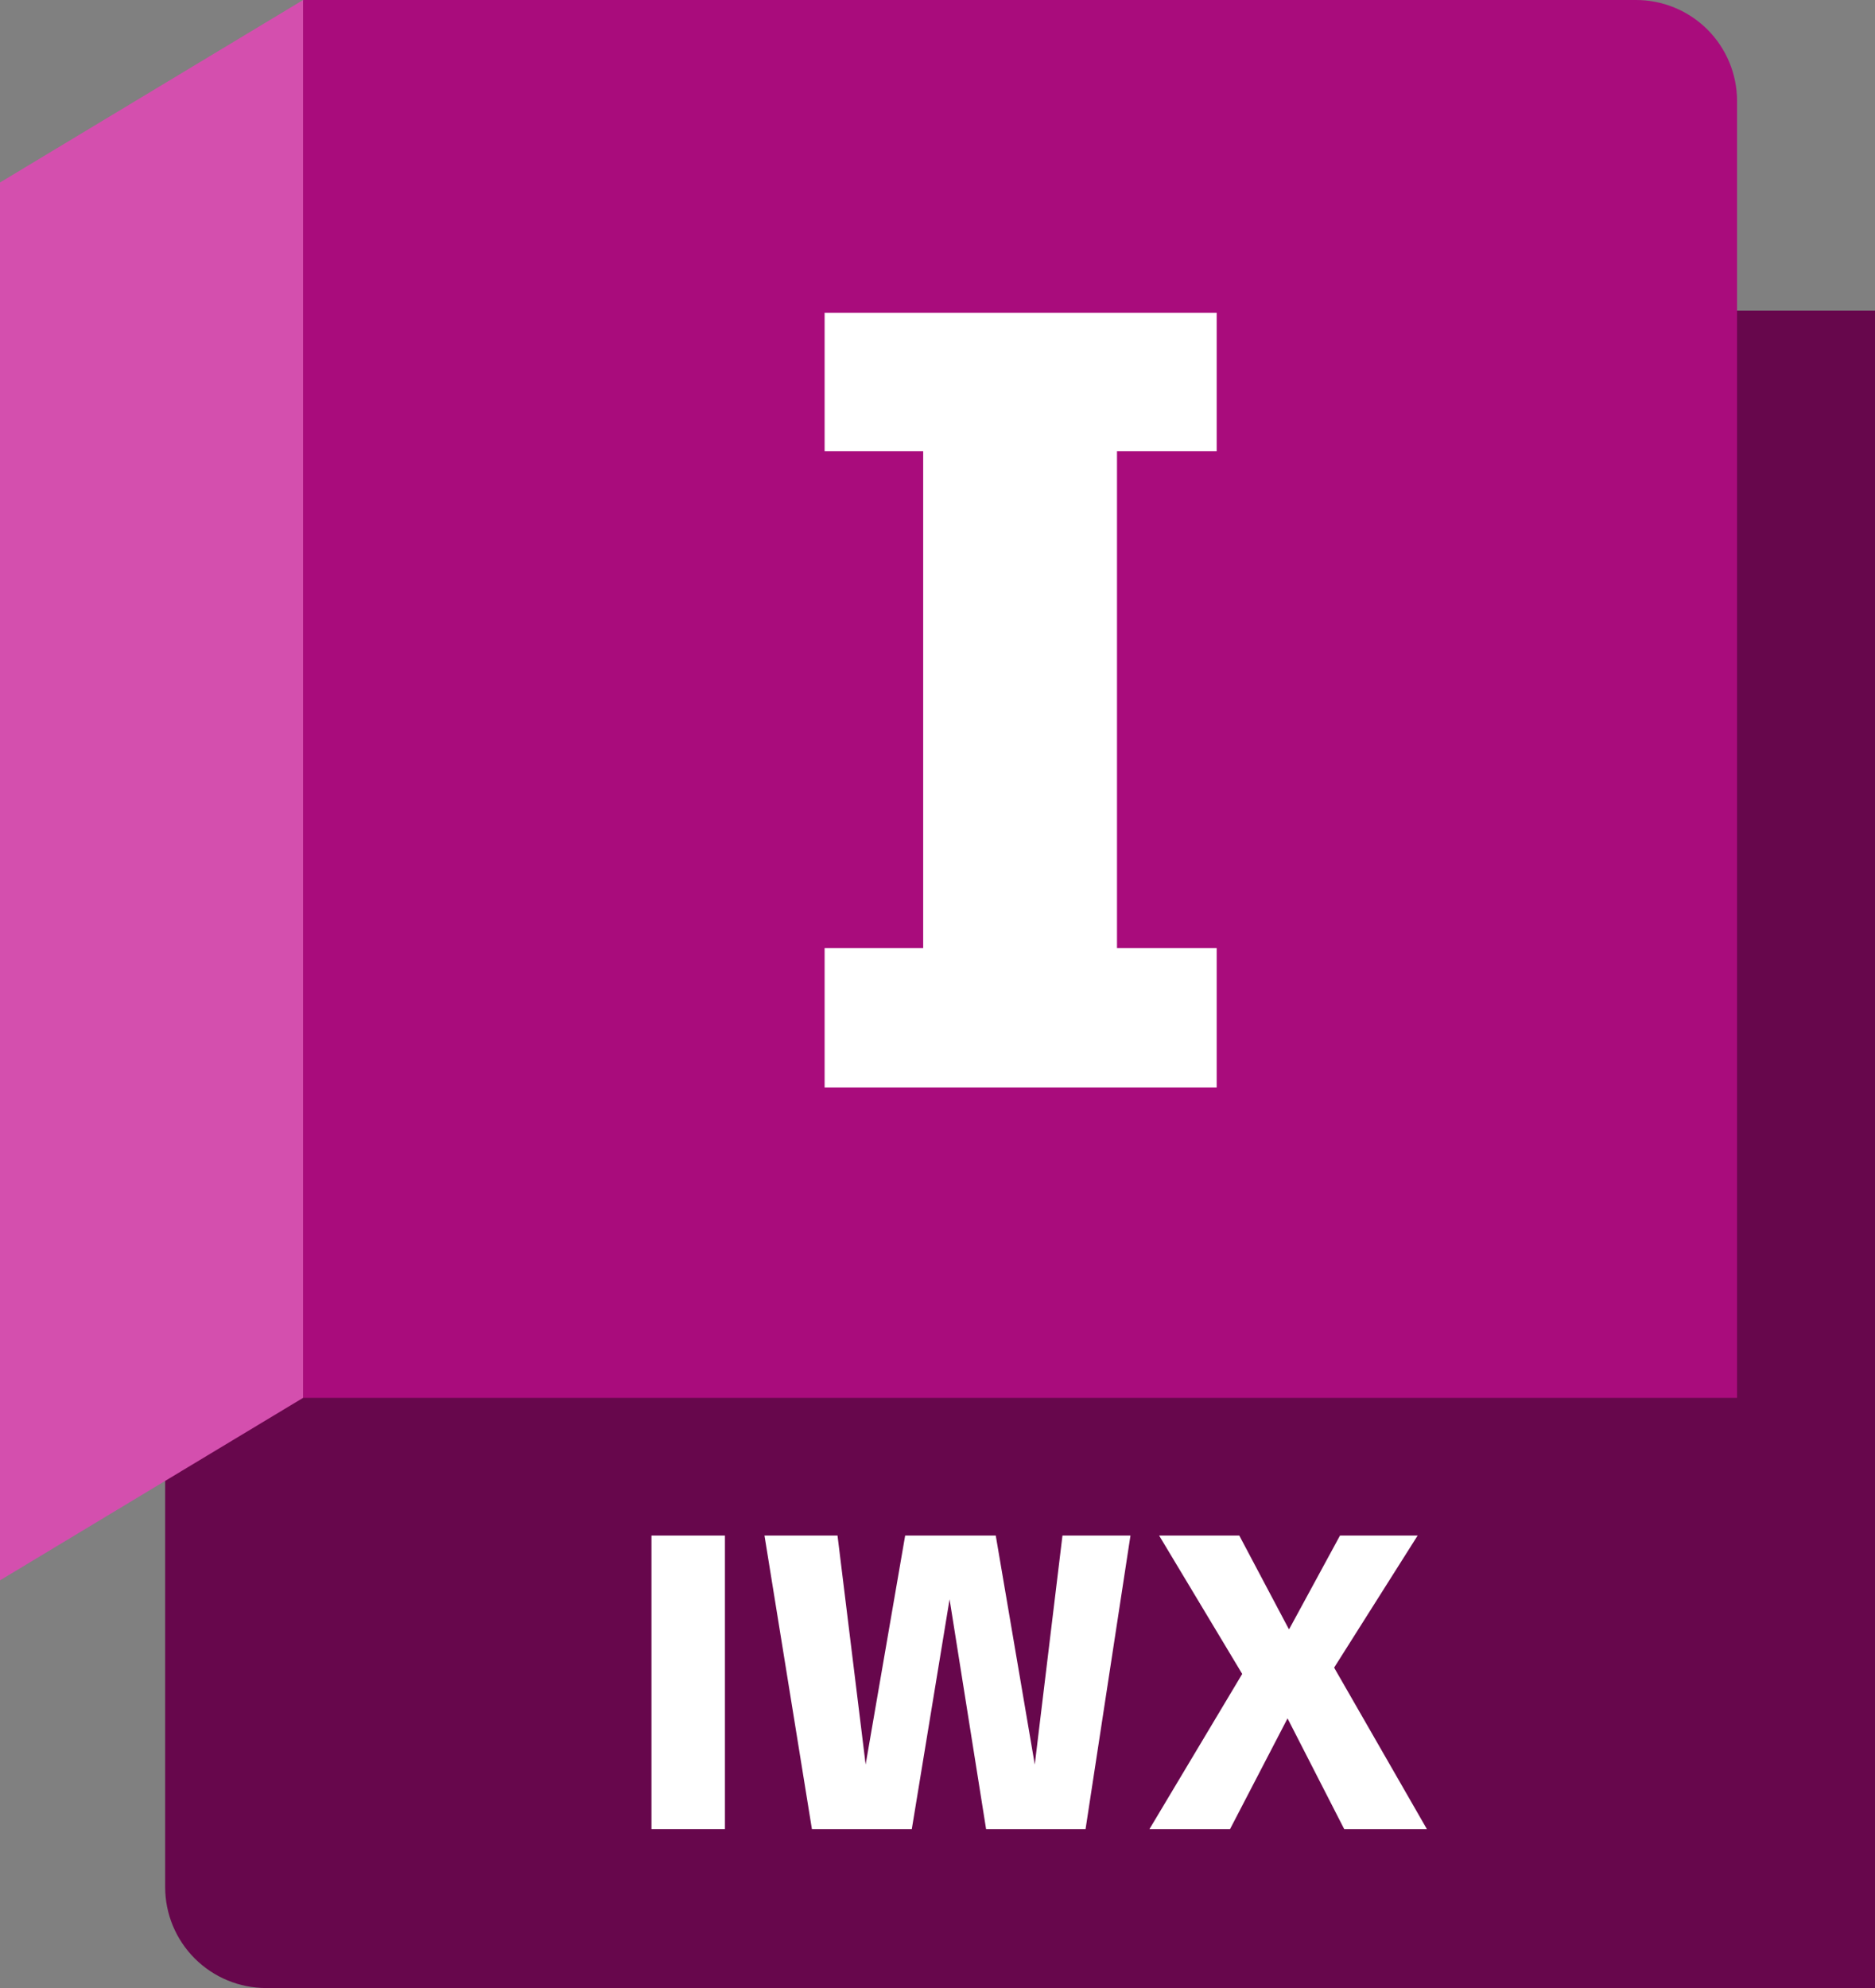
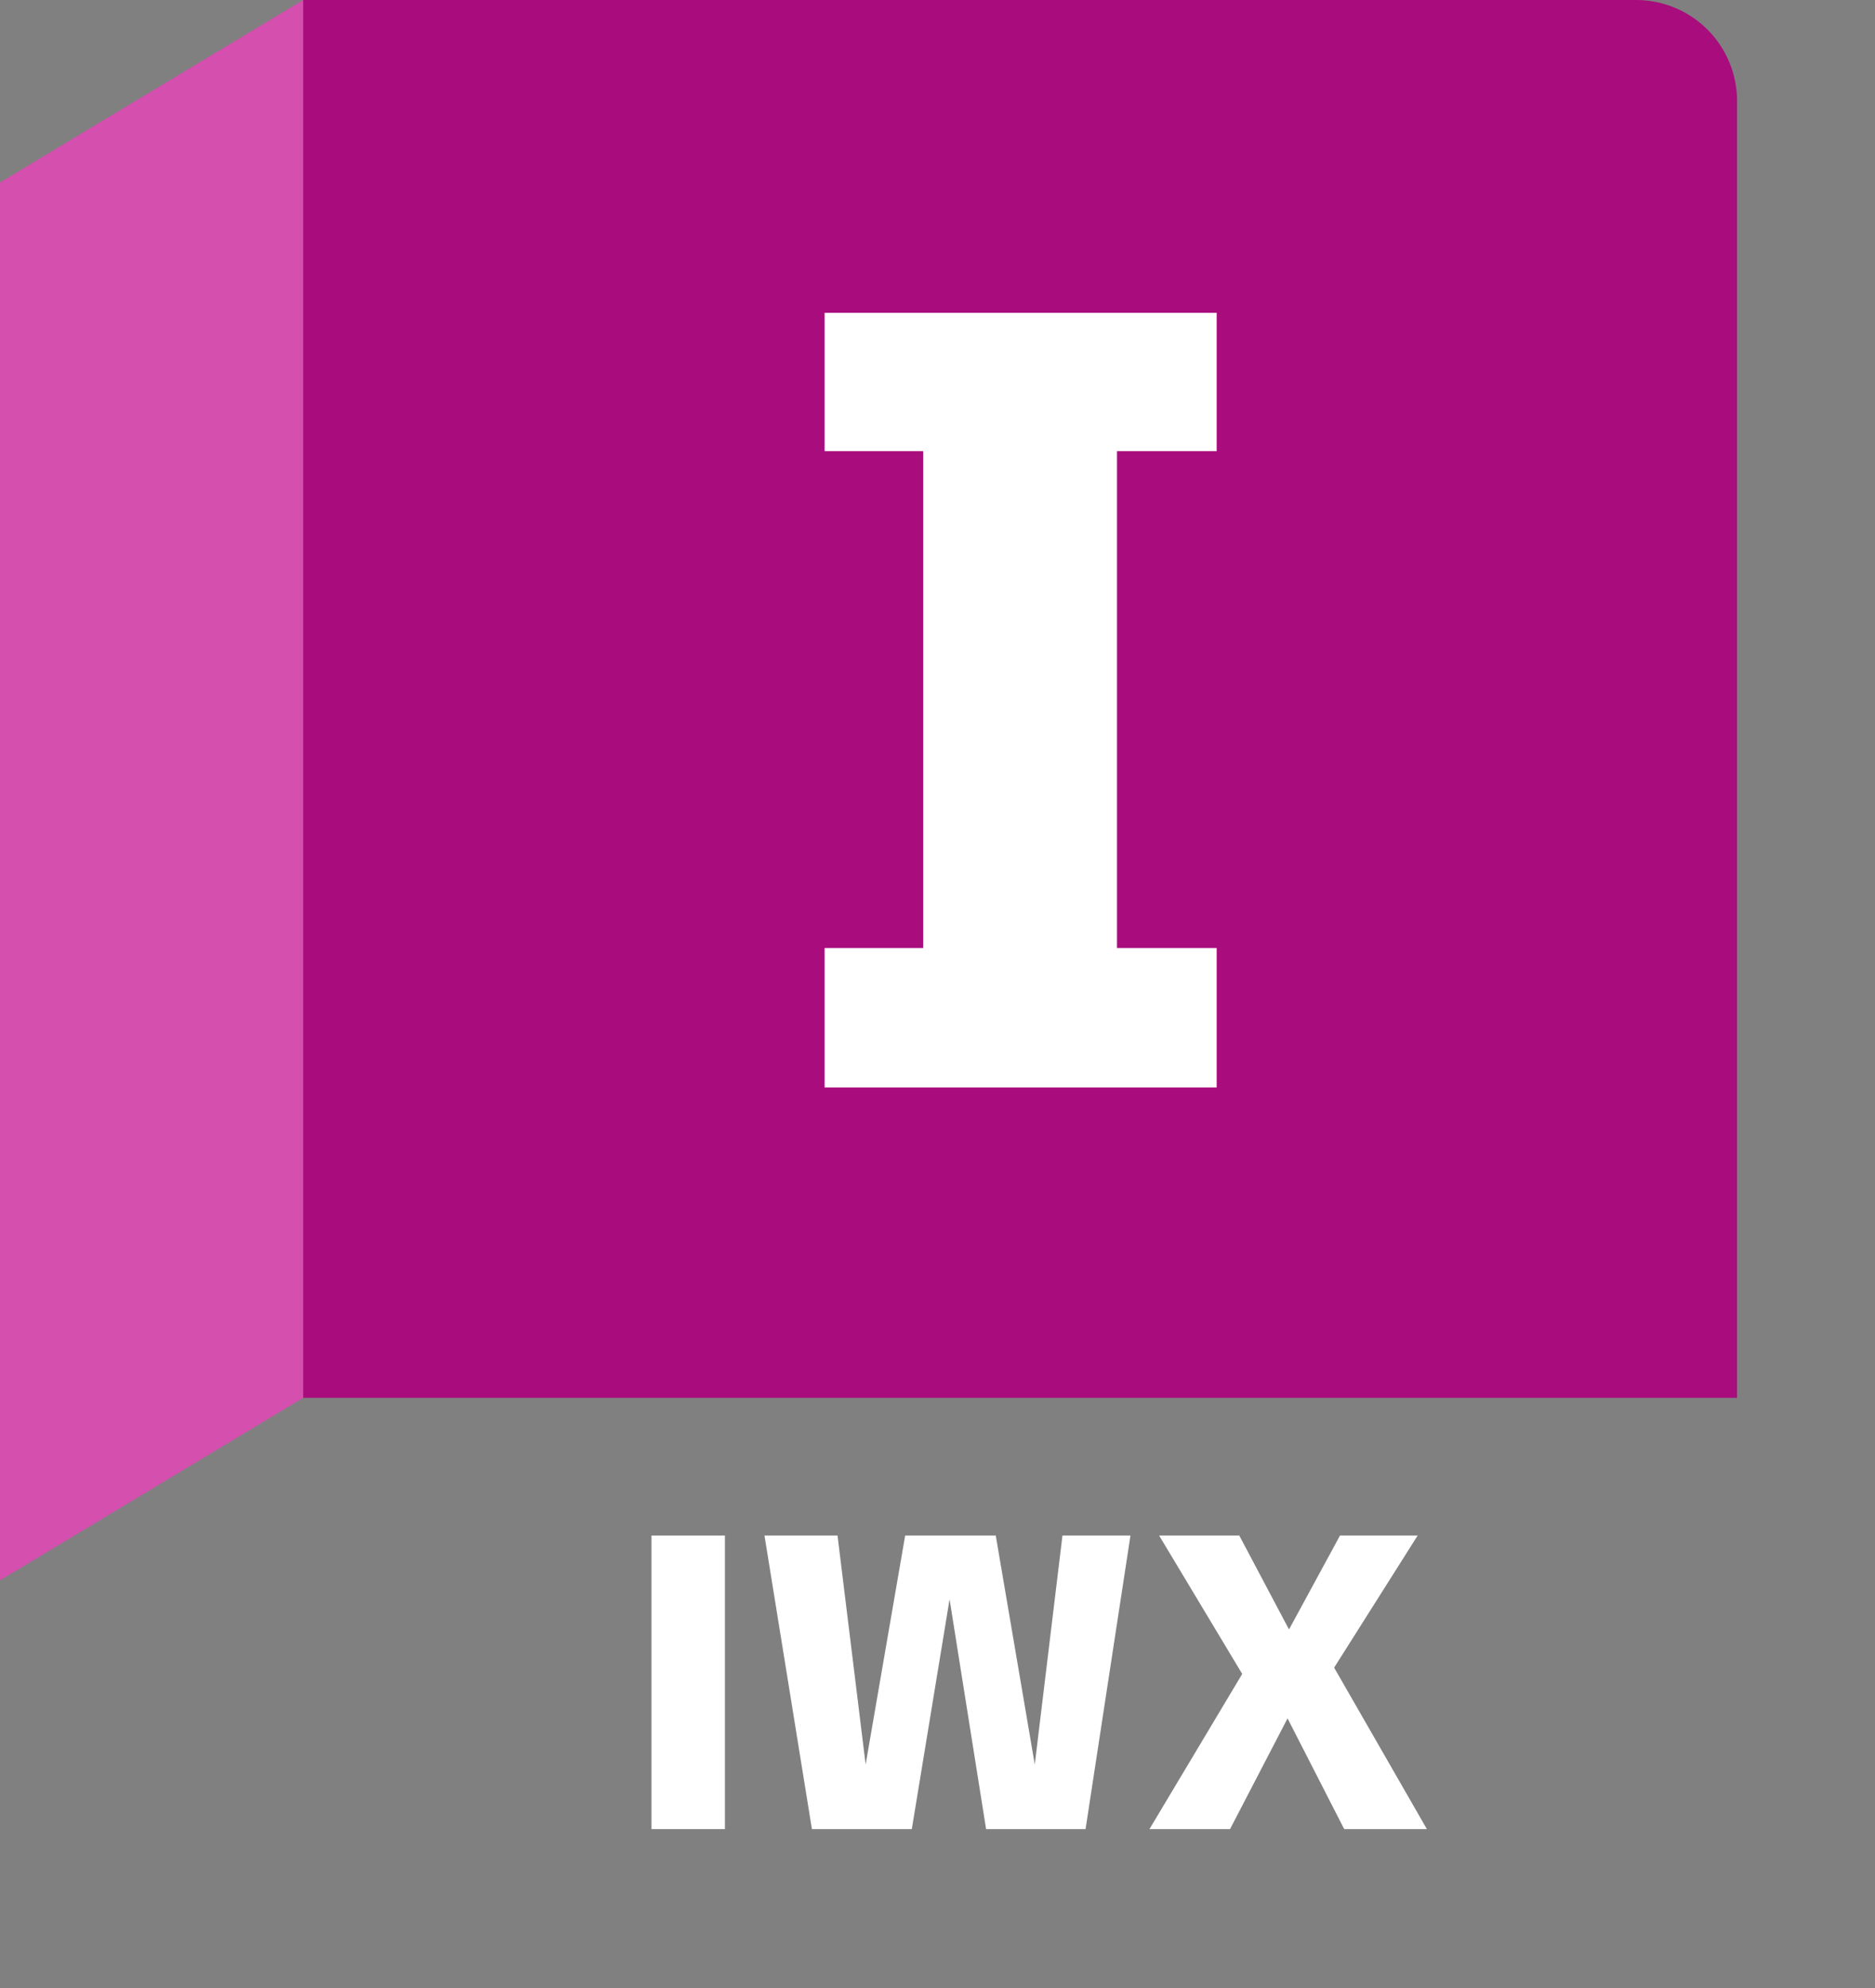
<svg xmlns="http://www.w3.org/2000/svg" width="200" height="212" viewBox="0 0 200 212" fill="none">
  <rect x="0" y="0" width="200" height="212" fill="#808080" stroke="none" />
  <g clip-path="url(#clip0_68_2434)">
-     <path d="M32.332 0.031L183.627 33.126H200V212.005H28.394C25.536 212.005 22.794 210.871 20.773 208.852C18.752 206.833 17.617 204.095 17.617 201.24V156.166L32.014 0.499L32.332 0.031Z" fill="#67074C" />
    <path d="M32.331 0H174.508C177.366 0 180.107 1.134 182.128 3.153C184.149 5.172 185.285 7.911 185.285 10.766V149.066H32.331V0Z" fill="#A90C7C" />
    <path d="M0 168.528L32.332 149.066V0L0 19.461V168.528Z" fill="#D44FAE" />
    <path d="M69.49 163.75H77.325V195.054H69.49V163.75Z" fill="white" />
    <path d="M120.583 163.75L115.793 195.054H105.183L101.288 170.547L97.259 195.054H86.604L81.545 163.75H89.335L92.335 188.167L96.543 163.795V163.75H106.213L110.376 188.167L113.33 163.75H120.583Z" fill="white" />
    <path d="M152.201 195.054H143.382L137.338 183.248L131.205 195.054H122.609L132.503 178.508L123.639 163.75H132.19L137.472 173.723H137.517L142.934 163.75H151.216L142.307 177.837L152.201 195.054Z" fill="white" />
    <path d="M119.146 48.109V101.096H129.779V115.966H87.958V101.096H98.473V48.109H87.958V33.357H129.779V48.109H119.146Z" fill="white" />
  </g>
  <defs>
    <clipPath id="clip0_68_2434">
      <rect width="200" height="212.005" fill="white" />
    </clipPath>
  </defs>
</svg>